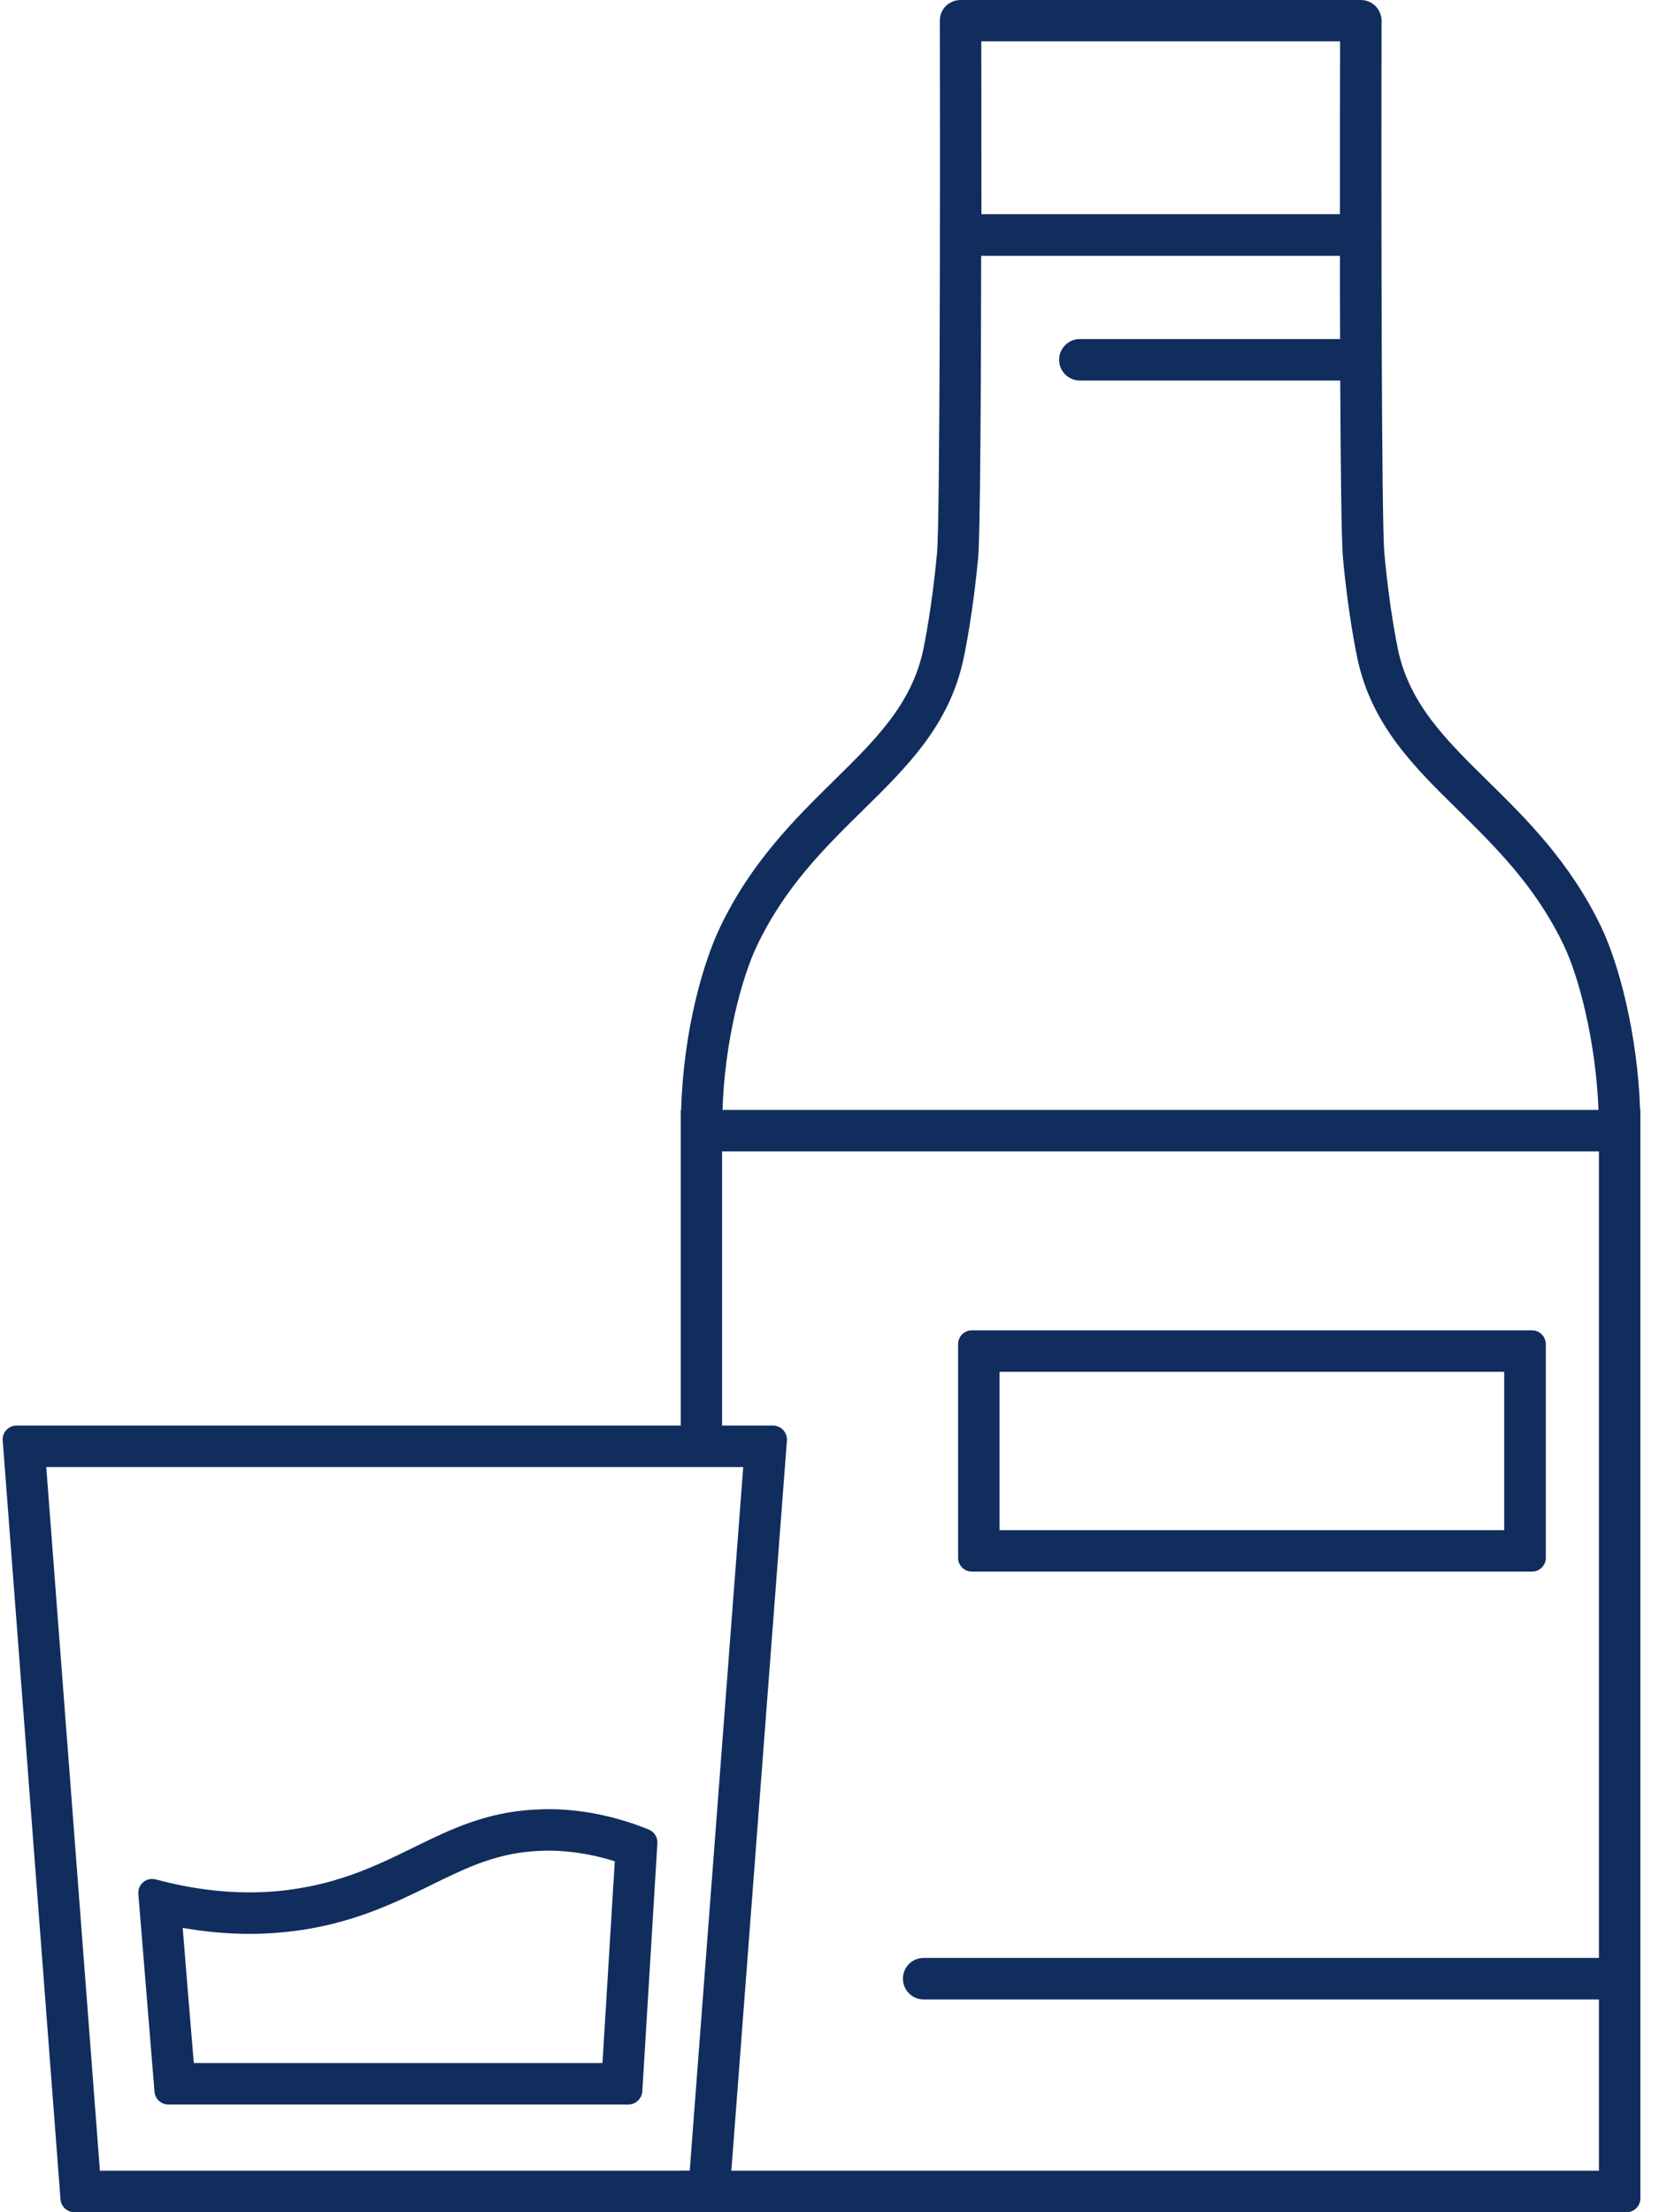
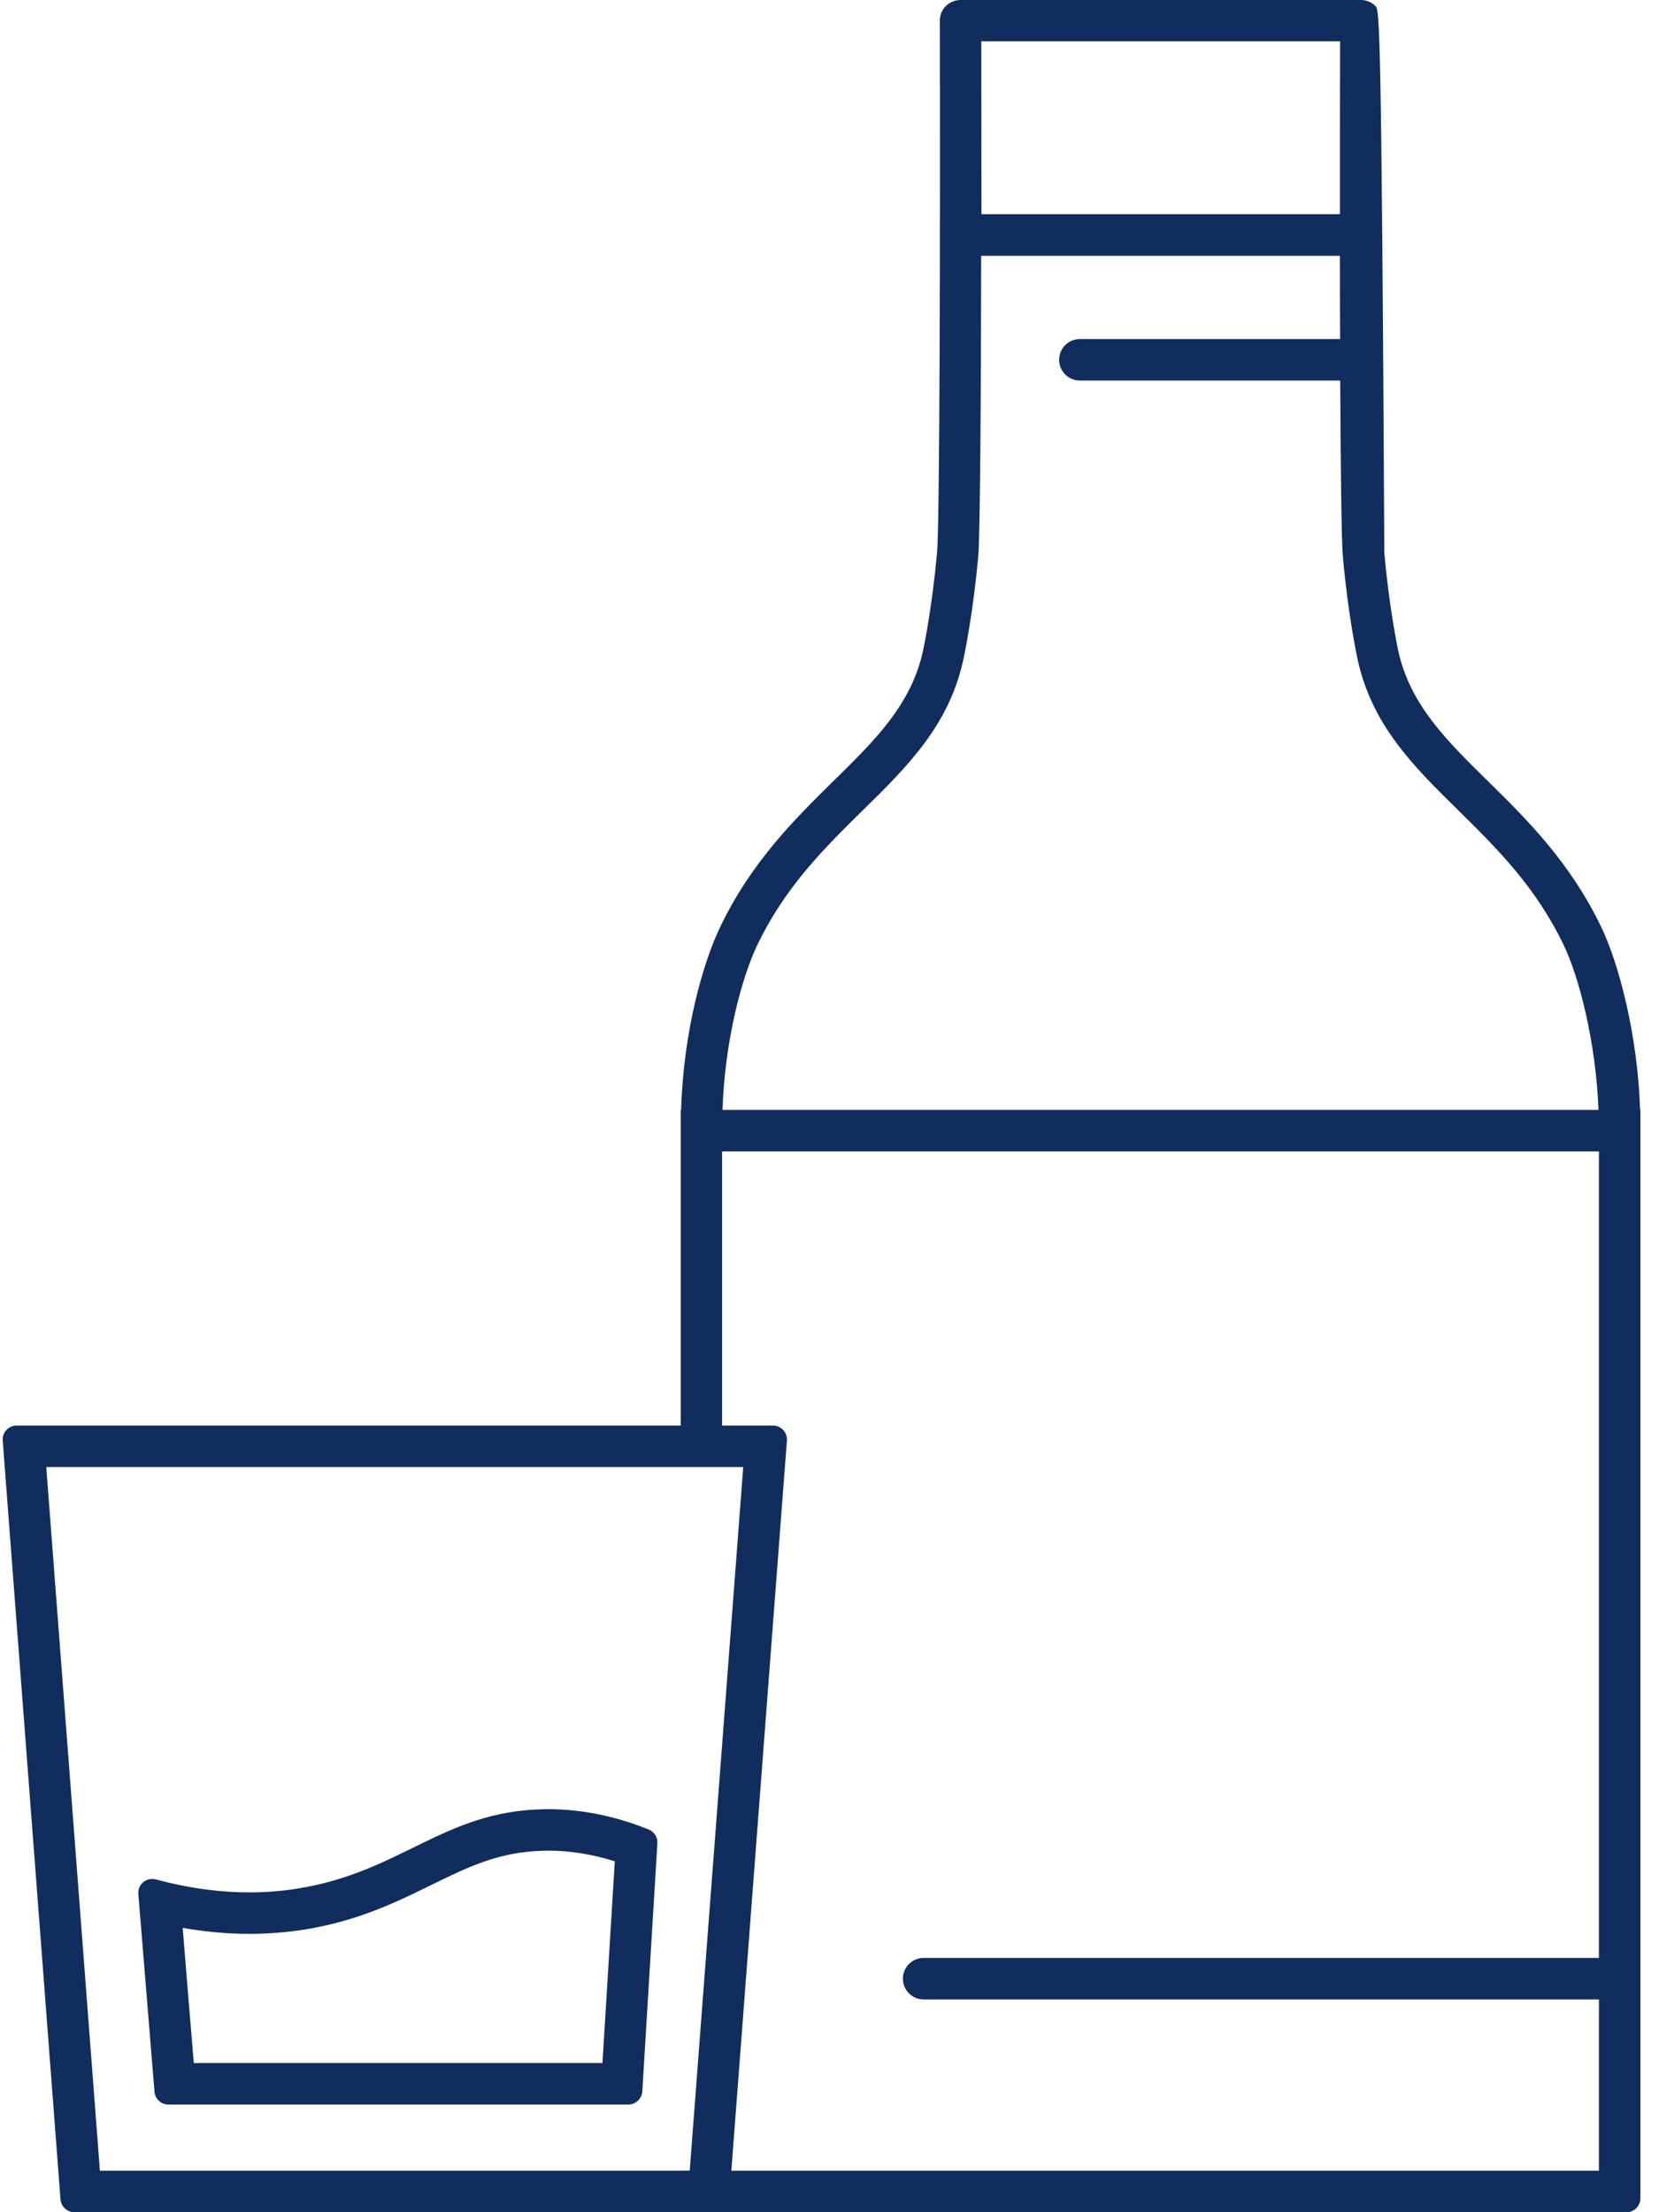
<svg xmlns="http://www.w3.org/2000/svg" width="60" height="80" viewBox="0 0 60 80" fill="none">
-   <path d="M59.317 40.138C59.227 37.407 58.547 34.857 57.917 33.537C56.787 31.177 55.206 29.617 53.806 28.242C52.291 26.752 50.981 25.462 50.561 23.497C50.531 23.341 50.236 21.931 50.066 19.986C49.966 18.866 49.951 7.865 49.966 0.75C49.966 0.55 49.886 0.36 49.746 0.22C49.606 0.08 49.416 0 49.216 0H34.74C34.54 0 34.35 0.08 34.205 0.22C34.065 0.36 33.99 0.55 33.99 0.75C34.005 7.865 33.99 18.866 33.89 19.986C33.715 21.911 33.425 23.341 33.39 23.497C32.975 25.462 31.665 26.752 30.145 28.242C28.75 29.617 27.165 31.177 26.04 33.537C25.445 34.772 24.72 37.242 24.635 40.117V40.138H24.62V51.553H0.598C0.308 51.553 0.073 51.803 0.098 52.093L2.188 79.535C2.208 79.795 2.428 80 2.688 80H58.827C59.102 80 59.327 79.775 59.327 79.5V40.138H59.317ZM48.466 1.495C48.461 2.67 48.461 5.06 48.461 7.745H35.495C35.495 5.06 35.49 2.67 35.49 1.495H48.466ZM27.385 34.182C28.4 32.062 29.82 30.667 31.195 29.312C32.815 27.722 34.345 26.217 34.85 23.806C34.91 23.537 35.2 22.091 35.38 20.121C35.45 19.281 35.48 14.061 35.485 9.251H48.461C48.461 10.251 48.461 11.271 48.466 12.261H39.056C38.64 12.261 38.305 12.596 38.305 13.011C38.305 13.426 38.64 13.761 39.056 13.761H48.471C48.486 16.911 48.516 19.541 48.566 20.121C48.746 22.151 49.056 23.646 49.091 23.806C49.601 26.217 51.131 27.722 52.751 29.312C54.121 30.667 55.541 32.062 56.556 34.182C57.102 35.322 57.717 37.657 57.812 40.138H26.13C26.21 37.672 26.815 35.372 27.385 34.182ZM24.614 78.5H3.613L1.673 53.053H26.88L26.115 63.114L24.945 78.495H24.614V78.5ZM26.45 78.5L28.46 52.093C28.48 51.803 28.25 51.553 27.96 51.553H26.115V41.638H57.827V70.804H33.405C32.99 70.804 32.655 71.139 32.655 71.555C32.655 71.969 32.99 72.305 33.405 72.305H57.827V78.5H26.45Z" fill="#112D5D" />
+   <path d="M59.317 40.138C59.227 37.407 58.547 34.857 57.917 33.537C56.787 31.177 55.206 29.617 53.806 28.242C52.291 26.752 50.981 25.462 50.561 23.497C50.531 23.341 50.236 21.931 50.066 19.986C49.966 0.55 49.886 0.36 49.746 0.22C49.606 0.08 49.416 0 49.216 0H34.74C34.54 0 34.35 0.08 34.205 0.22C34.065 0.36 33.99 0.55 33.99 0.75C34.005 7.865 33.99 18.866 33.89 19.986C33.715 21.911 33.425 23.341 33.39 23.497C32.975 25.462 31.665 26.752 30.145 28.242C28.75 29.617 27.165 31.177 26.04 33.537C25.445 34.772 24.72 37.242 24.635 40.117V40.138H24.62V51.553H0.598C0.308 51.553 0.073 51.803 0.098 52.093L2.188 79.535C2.208 79.795 2.428 80 2.688 80H58.827C59.102 80 59.327 79.775 59.327 79.5V40.138H59.317ZM48.466 1.495C48.461 2.67 48.461 5.06 48.461 7.745H35.495C35.495 5.06 35.49 2.67 35.49 1.495H48.466ZM27.385 34.182C28.4 32.062 29.82 30.667 31.195 29.312C32.815 27.722 34.345 26.217 34.85 23.806C34.91 23.537 35.2 22.091 35.38 20.121C35.45 19.281 35.48 14.061 35.485 9.251H48.461C48.461 10.251 48.461 11.271 48.466 12.261H39.056C38.64 12.261 38.305 12.596 38.305 13.011C38.305 13.426 38.64 13.761 39.056 13.761H48.471C48.486 16.911 48.516 19.541 48.566 20.121C48.746 22.151 49.056 23.646 49.091 23.806C49.601 26.217 51.131 27.722 52.751 29.312C54.121 30.667 55.541 32.062 56.556 34.182C57.102 35.322 57.717 37.657 57.812 40.138H26.13C26.21 37.672 26.815 35.372 27.385 34.182ZM24.614 78.5H3.613L1.673 53.053H26.88L26.115 63.114L24.945 78.495H24.614V78.5ZM26.45 78.5L28.46 52.093C28.48 51.803 28.25 51.553 27.96 51.553H26.115V41.638H57.827V70.804H33.405C32.99 70.804 32.655 71.139 32.655 71.555C32.655 71.969 32.99 72.305 33.405 72.305H57.827V78.5H26.45Z" fill="#112D5D" />
  <path d="M23.459 66.159C22.575 65.804 21.314 65.424 19.814 65.424C19.749 65.424 19.684 65.429 19.619 65.429C16.029 65.509 14.494 67.699 10.774 68.294C10.279 68.374 9.694 68.434 9.019 68.434C8.064 68.434 6.934 68.314 5.633 67.964C5.588 67.954 5.543 67.949 5.498 67.949C5.218 67.949 4.978 68.189 5.003 68.489C5.198 70.874 5.393 73.26 5.588 75.645C5.608 75.905 5.828 76.105 6.088 76.105H22.724C22.989 76.105 23.209 75.9 23.23 75.635C23.41 72.639 23.595 69.649 23.775 66.659C23.79 66.439 23.66 66.244 23.459 66.159ZM21.789 74.605H7.009L6.788 71.945L6.608 69.719C7.424 69.859 8.229 69.934 9.019 69.934C9.689 69.934 10.359 69.879 11.009 69.779C12.949 69.469 14.359 68.774 15.604 68.164C16.914 67.519 18.049 66.964 19.649 66.929C19.704 66.929 19.759 66.924 19.814 66.924C20.614 66.924 21.424 67.054 22.235 67.309L21.789 74.605Z" fill="#112D5D" />
-   <path d="M35.15 56.834H55.406C55.681 56.834 55.907 56.609 55.907 56.334V48.608C55.907 48.333 55.681 48.108 55.406 48.108H35.15C34.875 48.108 34.65 48.333 34.65 48.608V56.334C34.65 56.609 34.875 56.834 35.15 56.834ZM36.15 49.608H54.401V55.334H36.15V49.608Z" fill="#112D5D" />
</svg>